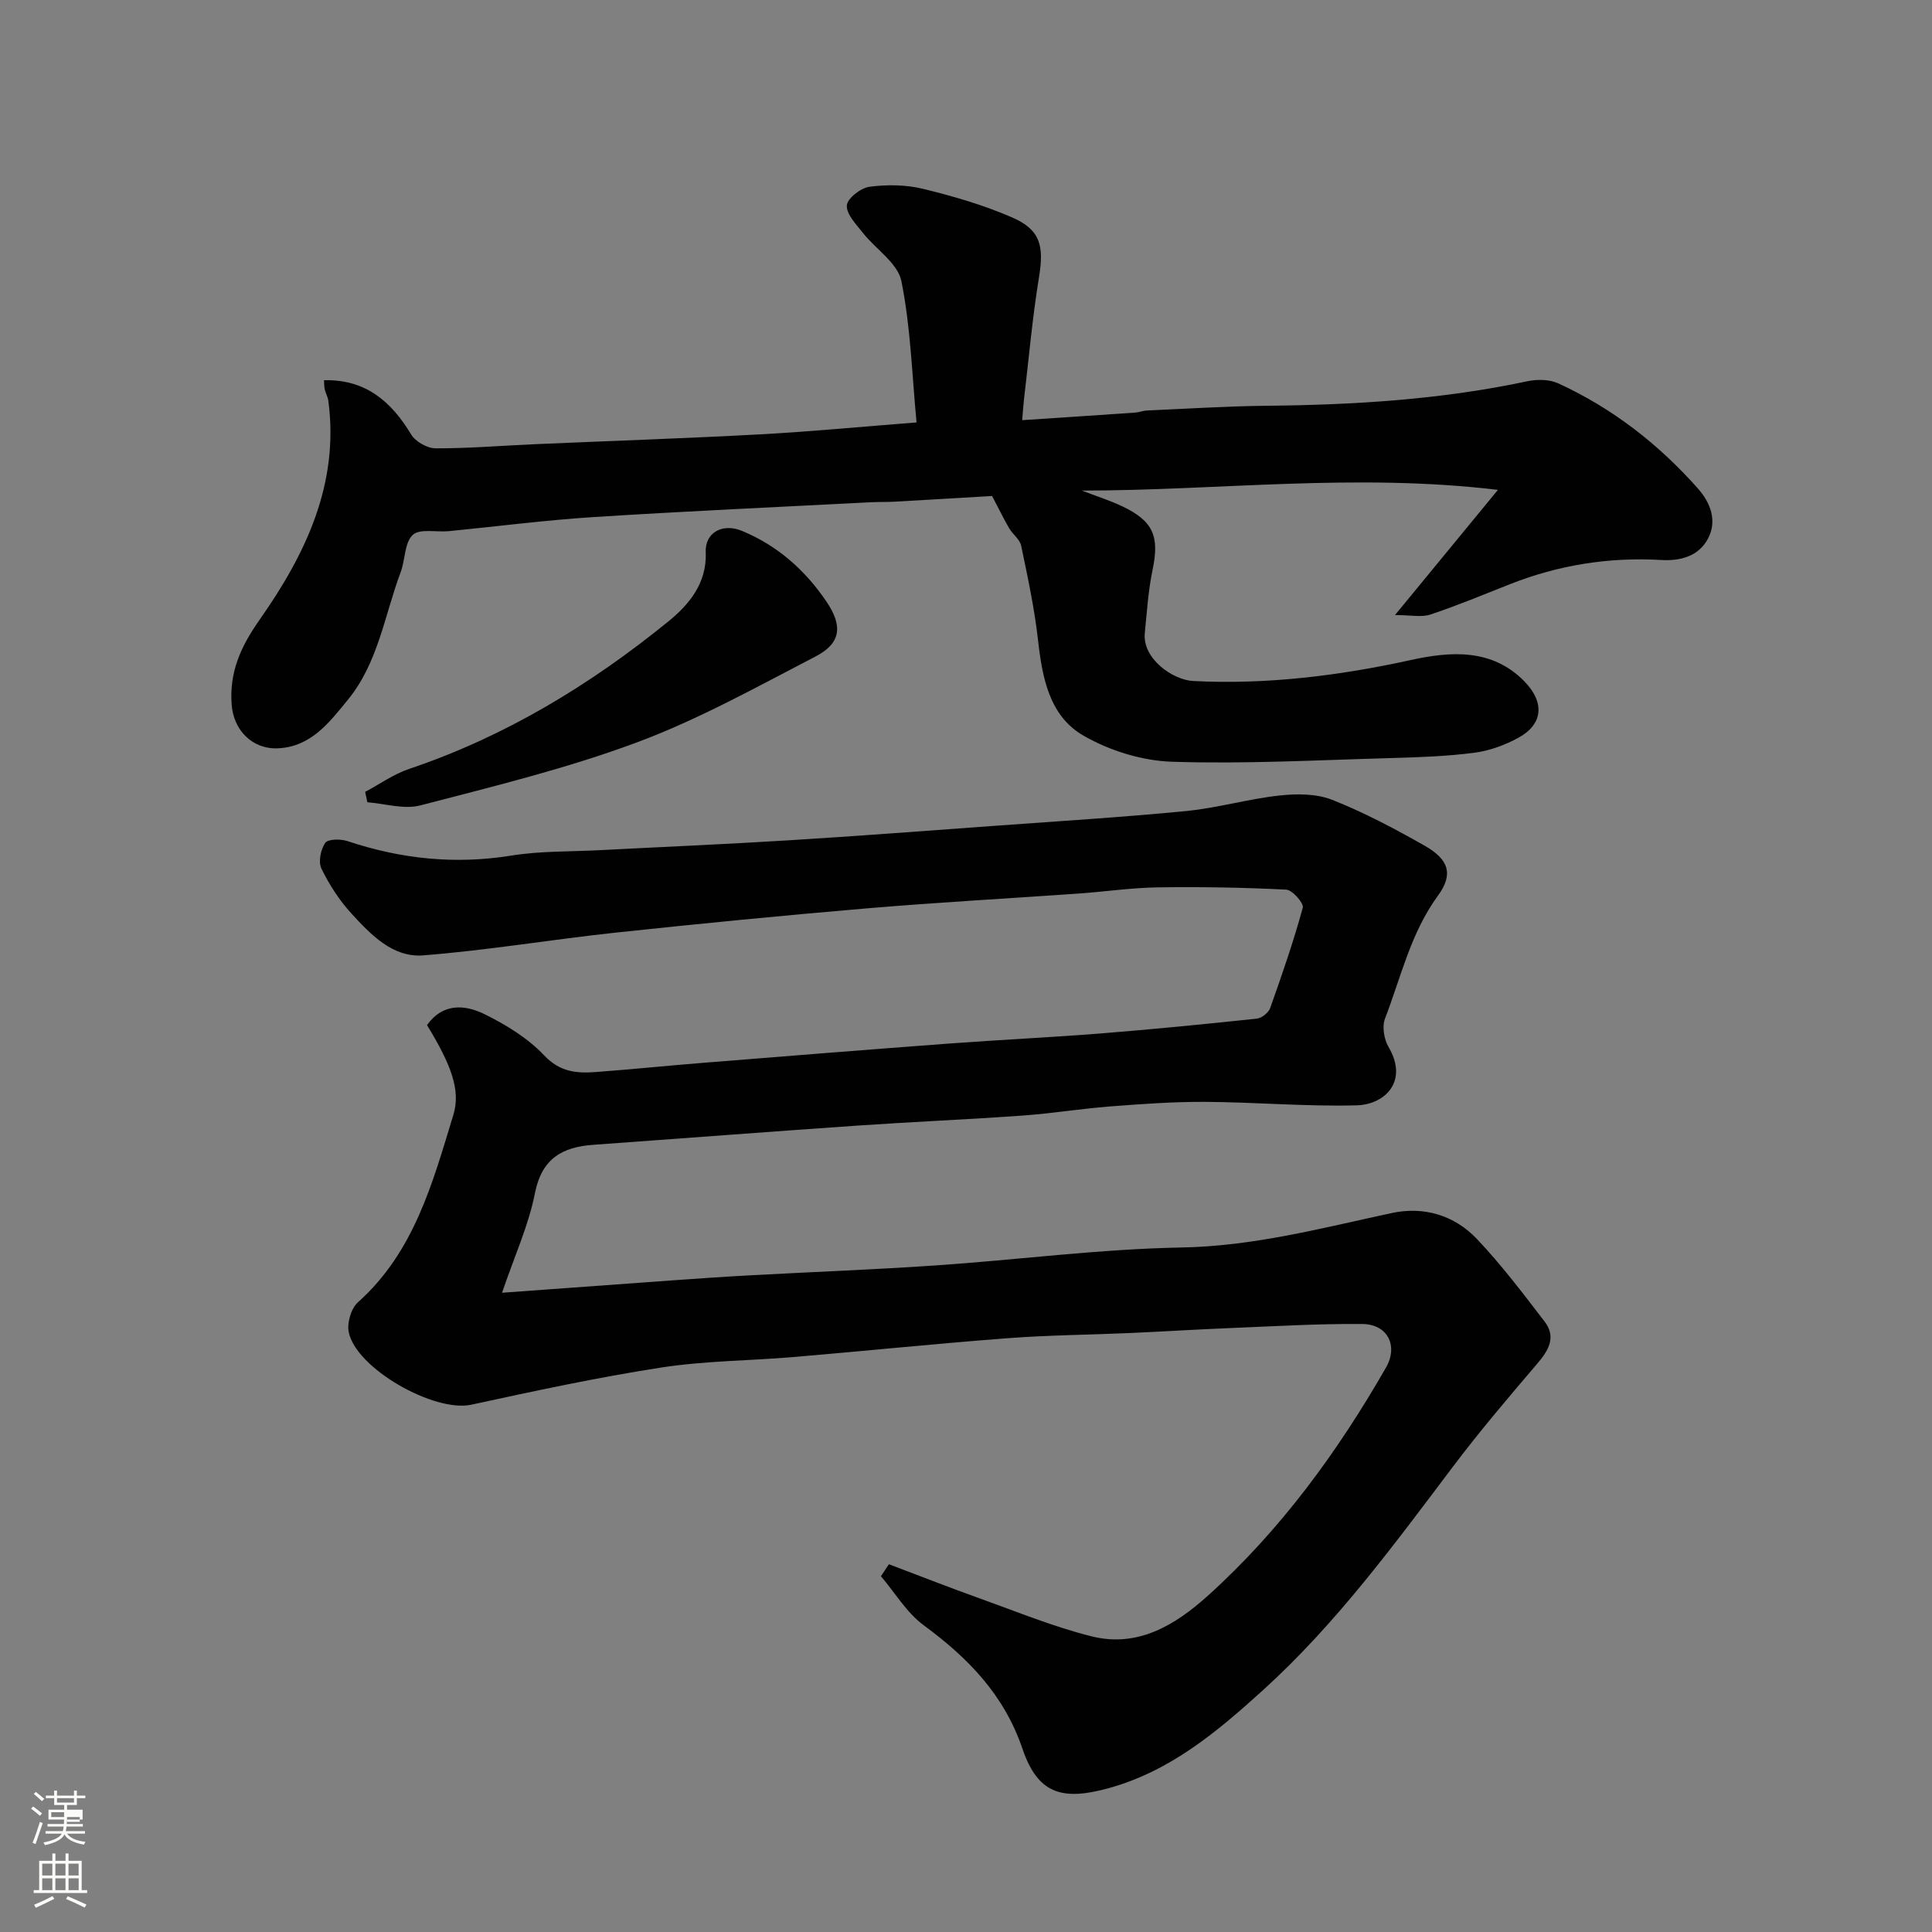
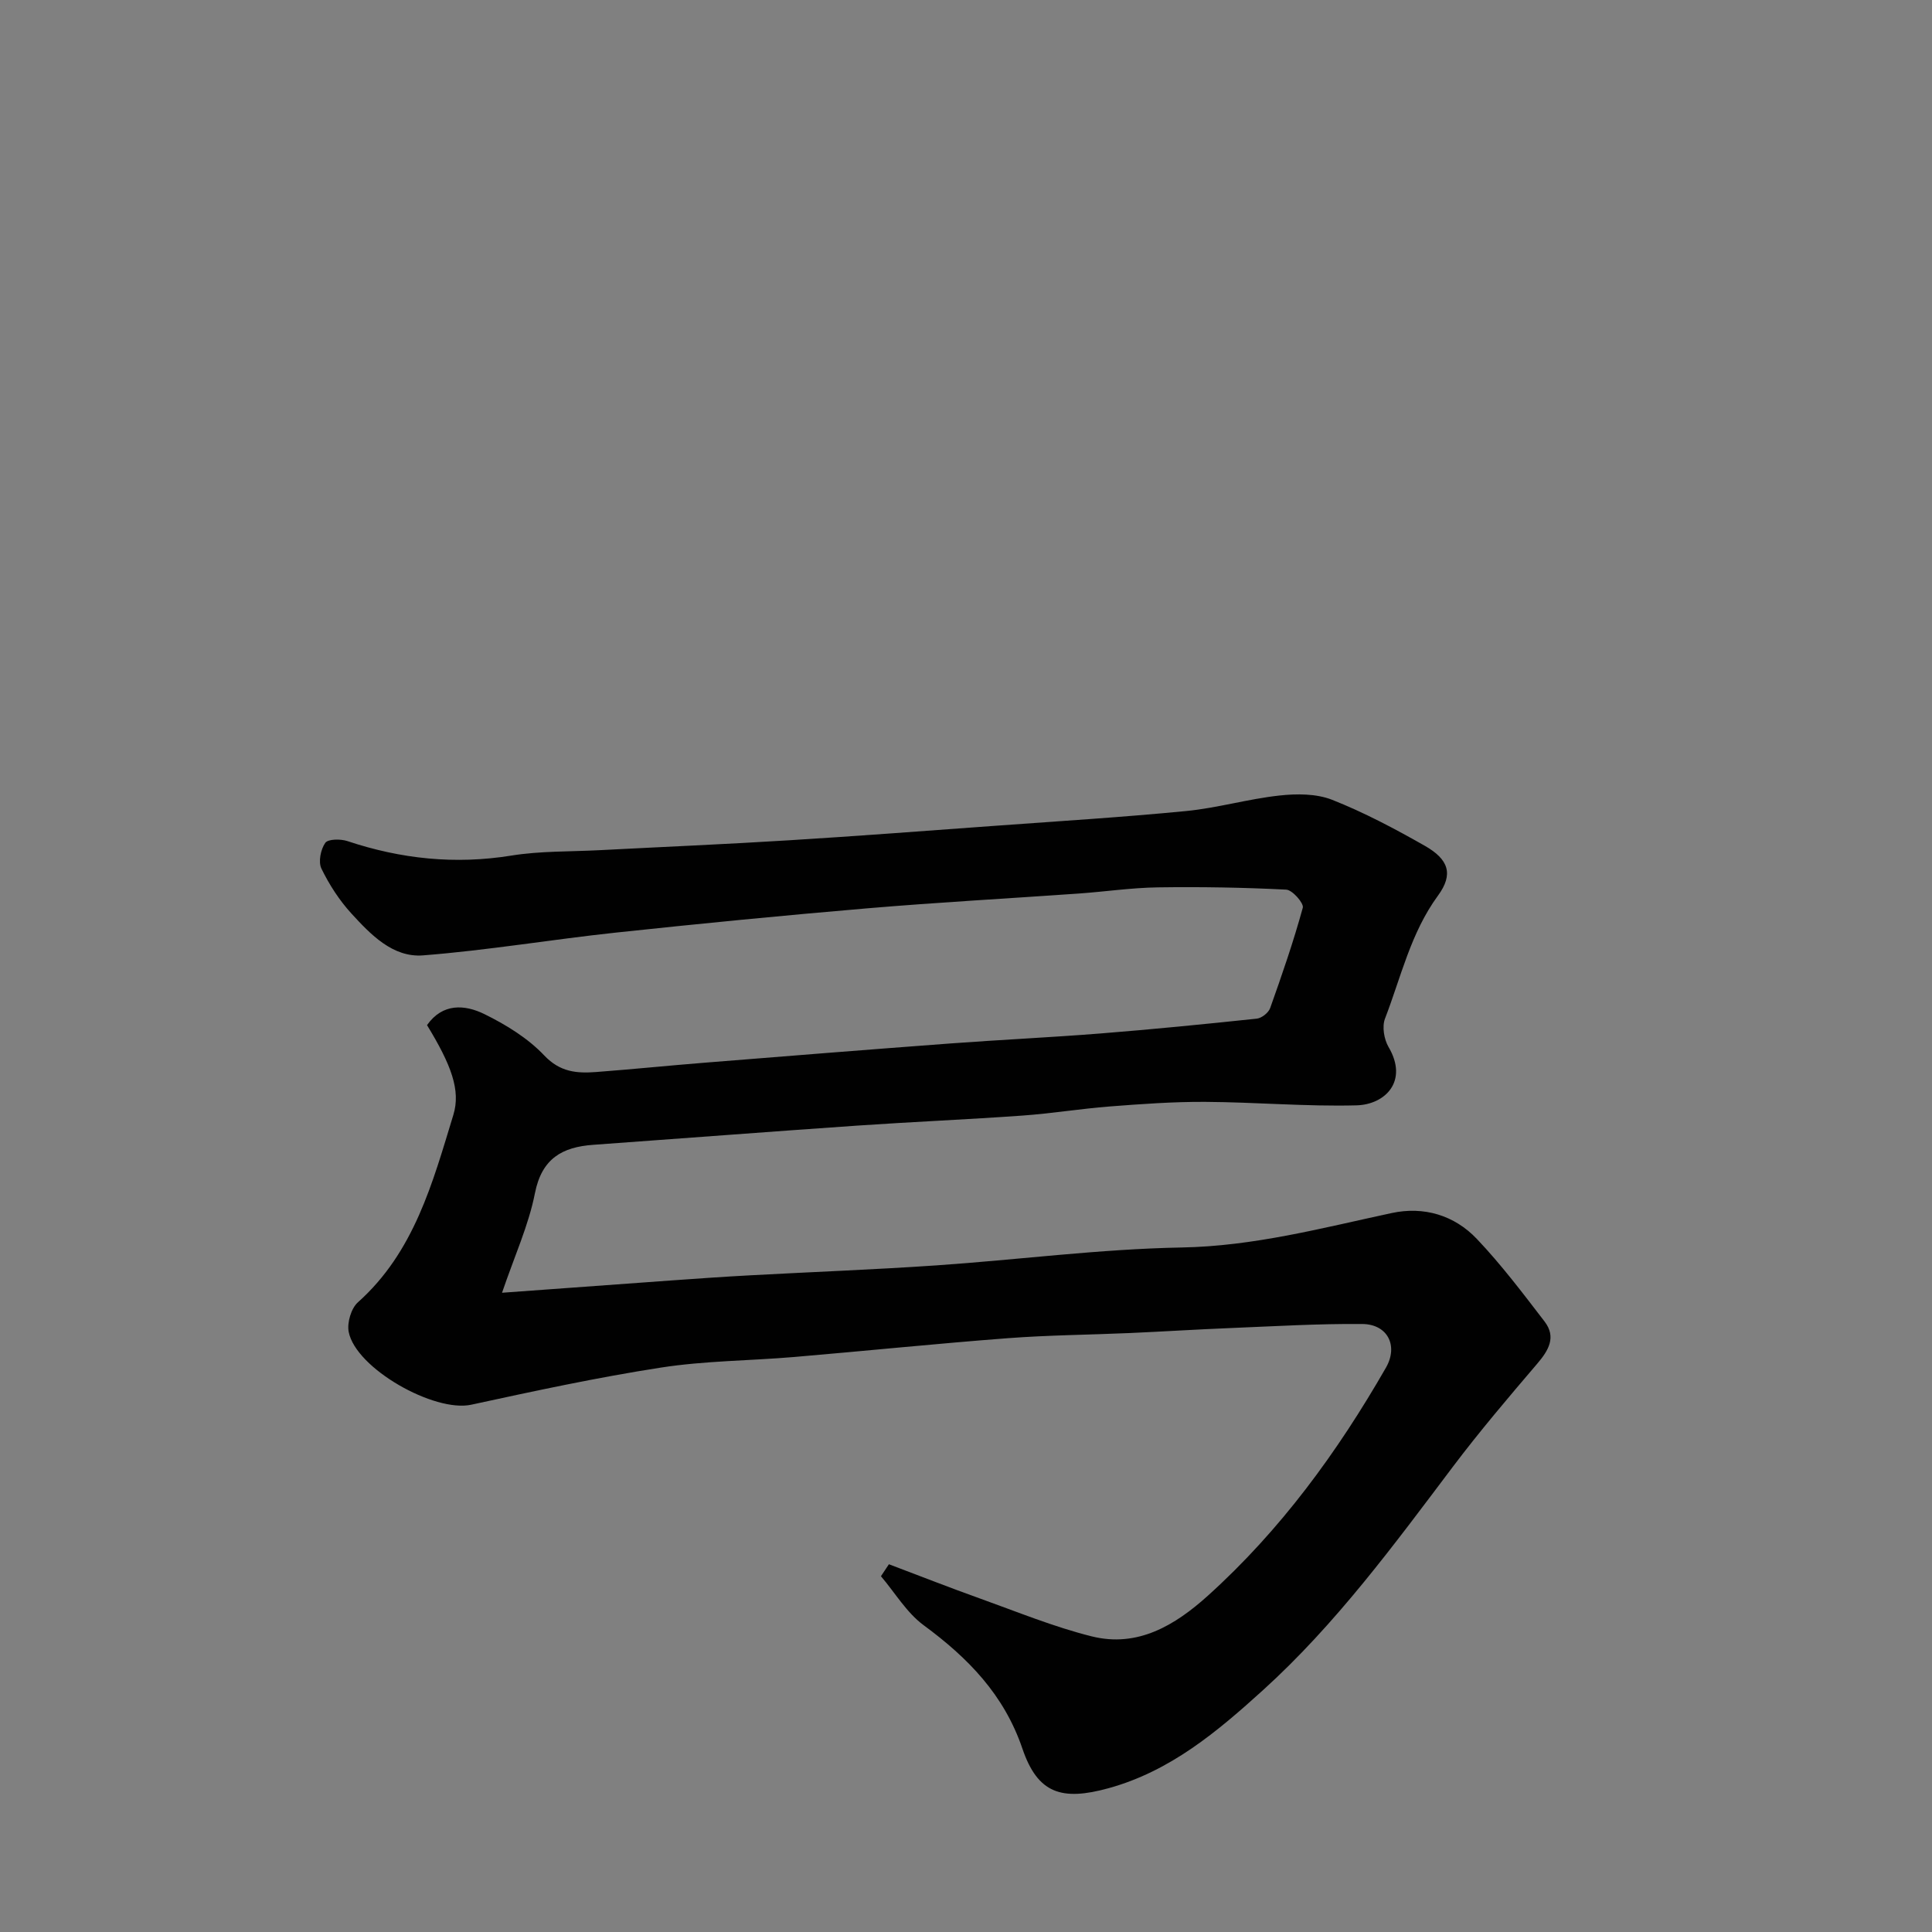
<svg xmlns="http://www.w3.org/2000/svg" enable-background="new 0 0 400 400" viewBox="0 0 400 400">
  <rect x="0" y="0" width="400" height="400" fill="#808080" stroke="none" />
-   <path d="m6.44 374.46.42-.45c.65.47 1.27.95 1.85 1.44l-.45.49c-.65-.56-1.25-1.06-1.82-1.48m.93 7.33-.63-.26c.55-1.36 1.05-2.8 1.52-4.33.19.1.38.19.59.27-.46 1.29-.95 2.73-1.48 4.32m-.38-10.38.44-.42c.43.34 1.01.82 1.74 1.44l-.49.49c-.53-.51-1.09-1.01-1.69-1.51m2.5.35h1.72v-1.04h.59v1.04h3.52v-1.04h.59v1.04h1.75v.53h-1.75v1.42h-2.03v.97h3.22v2.03h-3.24c0 .35-.01.66-.03.93h3.32v.53h-3.37c-.03.27-.08.58-.15.94h3.96v.53h-3.71c.67.92 1.93 1.48 3.79 1.68-.13.24-.23.44-.29.59-2.13-.38-3.48-1.08-4.04-2.12-.43.97-1.77 1.72-4.03 2.23-.09-.19-.2-.37-.33-.55 2.1-.42 3.37-1.03 3.81-1.83h-3.36v-.53h3.58c.08-.29.13-.61.16-.94h-3.33v-.53h3.39c.02-.27.04-.58.04-.93h-3.23v-2.03h3.25v-.97h-2.07v-1.42h-1.73zm1.12 3.44v1h2.65c.01-.3.02-.44.01-.4v-.25-.35zm1.19-2h3.52v-.91h-3.52zm4.71 3h-2.63v.59c0 .15-.01.28-.01.4h2.64v-1.99z" fill="#fbfcfa" />
-   <path d="m13.56 383.74h.63v1.52h2.72v6.07h1.13v.6h-11.06v-.6h1.13v-6.07h2.73v-1.52h.63v1.52h2.1v-1.52zm-2.69 8.83.38.56c-1.24.63-2.53 1.25-3.85 1.85-.1-.21-.21-.42-.34-.63 1.36-.55 2.63-1.15 3.81-1.78m-2.13-4.27h2.1v-2.45h-2.1zm0 3.04h2.1v-2.46h-2.1zm2.72-3.04h2.1v-2.45h-2.1zm0 3.04h2.1v-2.46h-2.1zm6.07 3.6c-1.41-.71-2.7-1.3-3.86-1.78l.35-.56c1.45.62 2.75 1.19 3.88 1.72zm-1.25-9.09h-2.1v2.45h2.1zm-2.09 5.49h2.1v-2.46h-2.1z" fill="#fbfcfa" />
  <g fill="#010101">
    <path d="m184.04 323.86c6.3 2.38 12.56 4.84 18.9 7.11 7.65 2.74 15.23 5.86 23.08 7.82 9.53 2.38 17.27-2.3 24.06-8.42 15.04-13.57 26.83-29.72 36.87-47.22 2.58-4.5.37-8.99-4.91-9.03-9.1-.08-18.2.47-27.3.84-6.94.28-13.87.72-20.8 1.03-8.43.37-16.89.43-25.3 1.07-14.75 1.12-29.47 2.64-44.21 3.89-9.19.78-18.49.78-27.57 2.19-13.18 2.04-26.25 4.86-39.29 7.69-7.62 1.66-23.91-7.49-25.38-15.09-.36-1.89.51-4.86 1.91-6.11 11.66-10.41 15.47-24.75 19.76-38.8 1.56-5.09-.43-10.36-5.45-18.59 3.22-4.58 7.81-4.28 11.88-2.28 4.48 2.2 9 4.98 12.39 8.56 3.28 3.47 6.76 3.73 10.74 3.43 7.54-.57 15.06-1.34 22.6-1.94 16.9-1.36 33.8-2.71 50.7-3.97 10.36-.77 20.74-1.25 31.1-2.07 10.81-.86 21.6-1.93 32.38-3.07 1.02-.11 2.43-1.22 2.77-2.18 2.45-6.87 4.83-13.77 6.76-20.79.25-.92-2.16-3.68-3.43-3.74-8.86-.45-17.74-.6-26.61-.47-5.42.08-10.82.88-16.24 1.27-14.63 1.03-29.28 1.83-43.9 3.07-17.35 1.47-34.68 3.17-52 5.02-13.34 1.43-26.61 3.68-39.98 4.72-6.24.48-10.81-4.3-14.8-8.65-2.5-2.73-4.6-5.98-6.22-9.31-.68-1.39-.16-3.97.79-5.33.57-.82 3.18-.84 4.59-.37 11.09 3.7 22.29 4.88 33.93 3 6-.97 12.18-.8 18.28-1.12 13.03-.68 26.07-1.23 39.1-2.04 14.14-.87 28.27-1.95 42.41-2.98 13.3-.97 26.62-1.79 39.9-3.08 6.47-.63 12.82-2.5 19.3-3.21 3.6-.4 7.67-.41 10.95.88 6.61 2.61 12.97 5.99 19.17 9.51 4.96 2.82 6.01 5.88 2.74 10.34-5.65 7.72-7.64 16.85-10.96 25.45-.64 1.65-.2 4.29.74 5.89 4.18 7.12-.77 11.92-6.64 12.07-10.42.27-20.86-.66-31.29-.72-6.6-.04-13.21.44-19.79.95-6.05.47-12.06 1.46-18.11 1.89-11.36.81-22.74 1.29-34.1 2.07-18.24 1.26-36.47 2.67-54.71 3.98-6.46.46-10.68 2.83-12.1 10.03-1.31 6.65-4.22 12.98-6.81 20.6 12.2-.89 23.63-1.73 35.08-2.55 5.43-.39 10.86-.77 16.3-1.06 12.86-.7 25.74-1.18 38.59-2.06 16.91-1.16 33.8-3.39 50.72-3.7 14.98-.27 29.11-4.04 43.49-7.13 6.67-1.44 12.98.44 17.65 5.36 5.06 5.33 9.53 11.25 14.02 17.1 2.47 3.23.82 5.99-1.55 8.76-5.96 6.98-11.92 13.99-17.45 21.32-12.2 16.18-24.2 32.54-39.28 46.22-9.45 8.57-19.19 16.79-32 20.32-9.68 2.67-14.66 1.13-17.83-8.19-3.8-11.18-11.27-18.8-20.44-25.55-3.53-2.6-5.93-6.72-8.85-10.15.55-.85 1.1-1.67 1.65-2.48z" />
-     <path d="m288.82 127.34c7.68-9.34 14.11-17.17 21.31-25.92-29.53-3.53-57.81.14-86.13.15 2.81 1.09 5.71 2 8.42 3.29 6.39 3.05 7.64 6.24 6.22 13.05-.9 4.31-1.18 8.75-1.62 13.14-.54 5.29 5.77 9.74 10.05 9.95 15.23.76 30.12-1.08 45.04-4.35 8.02-1.76 16.82-2.54 23.61 4.54 4.1 4.27 3.76 8.75-1.34 11.55-2.79 1.53-6.01 2.71-9.15 3.11-5.71.74-11.51.94-17.28 1.1-15.09.42-30.21 1.25-45.28.76-6.25-.2-13.02-2.31-18.44-5.46-6.95-4.05-8.44-11.91-9.31-19.66-.74-6.59-2.14-13.11-3.5-19.61-.27-1.31-1.73-2.33-2.47-3.59-1.04-1.76-1.92-3.61-3.55-6.7-5.87.34-13.05.78-20.22 1.18-1.66.09-3.33.03-4.99.12-19.13.99-38.27 1.85-57.39 3.07-9.99.64-19.93 1.94-29.9 2.91-2.55.25-6.01-.58-7.45.78-1.72 1.63-1.54 5.15-2.5 7.72-3.35 8.94-4.64 18.74-10.95 26.44-3.85 4.71-7.63 9.71-14.45 10.02-5.33.24-9.21-3.78-9.59-9.07-.49-6.73 1.85-11.94 5.81-17.58 9.42-13.42 16.53-28.04 14.2-45.35-.11-.78-.55-1.51-.73-2.29-.14-.62-.11-1.28-.16-1.92 8.63-.21 13.92 4.4 18.05 11.24.89 1.48 3.32 2.85 5.04 2.86 6.75.03 13.5-.54 20.26-.84 15.7-.69 31.4-1.21 47.09-2.06 10.33-.56 20.65-1.56 32.24-2.46-.94-9.81-1.21-19.71-3.14-29.27-.75-3.71-5.31-6.6-7.98-9.99-1.38-1.76-3.42-3.84-3.31-5.66.08-1.44 2.87-3.63 4.67-3.87 3.64-.48 7.56-.44 11.12.43 6.27 1.53 12.56 3.36 18.46 5.93 5.87 2.56 6.59 5.91 5.53 12.39-1.37 8.39-2.11 16.88-3.11 25.33-.15 1.26-.22 2.53-.37 4.24 7.72-.51 15.58-1.02 23.43-1.57.81-.06 1.6-.4 2.41-.43 8.26-.36 16.53-.9 24.79-.98 18.13-.18 36.14-1.28 53.94-5.07 2.05-.44 4.6-.41 6.44.44 11.2 5.14 20.77 12.58 28.92 21.79 2.54 2.87 4 6.58 2.11 10.25-1.91 3.73-5.73 4.76-9.71 4.52-10.83-.63-21.26 1.03-31.34 5.01-5.45 2.15-10.86 4.41-16.41 6.26-1.83.65-4.05.13-7.39.13z" />
-     <path d="m75.6 163.95c3.03-1.61 5.91-3.68 9.12-4.76 19.91-6.71 37.58-17.45 53.73-30.59 4.06-3.31 7.94-7.78 7.66-14.23-.18-4.2 3.57-6.09 7.5-4.46 7.38 3.06 13.08 8.12 17.51 14.66 3.41 5.04 3 8.62-2.28 11.35-12.14 6.29-24.19 13.02-36.94 17.77-14.57 5.43-29.8 9.13-44.88 13.06-3.37.88-7.29-.37-10.96-.65-.15-.71-.31-1.43-.46-2.15z" />
  </g>
</svg>